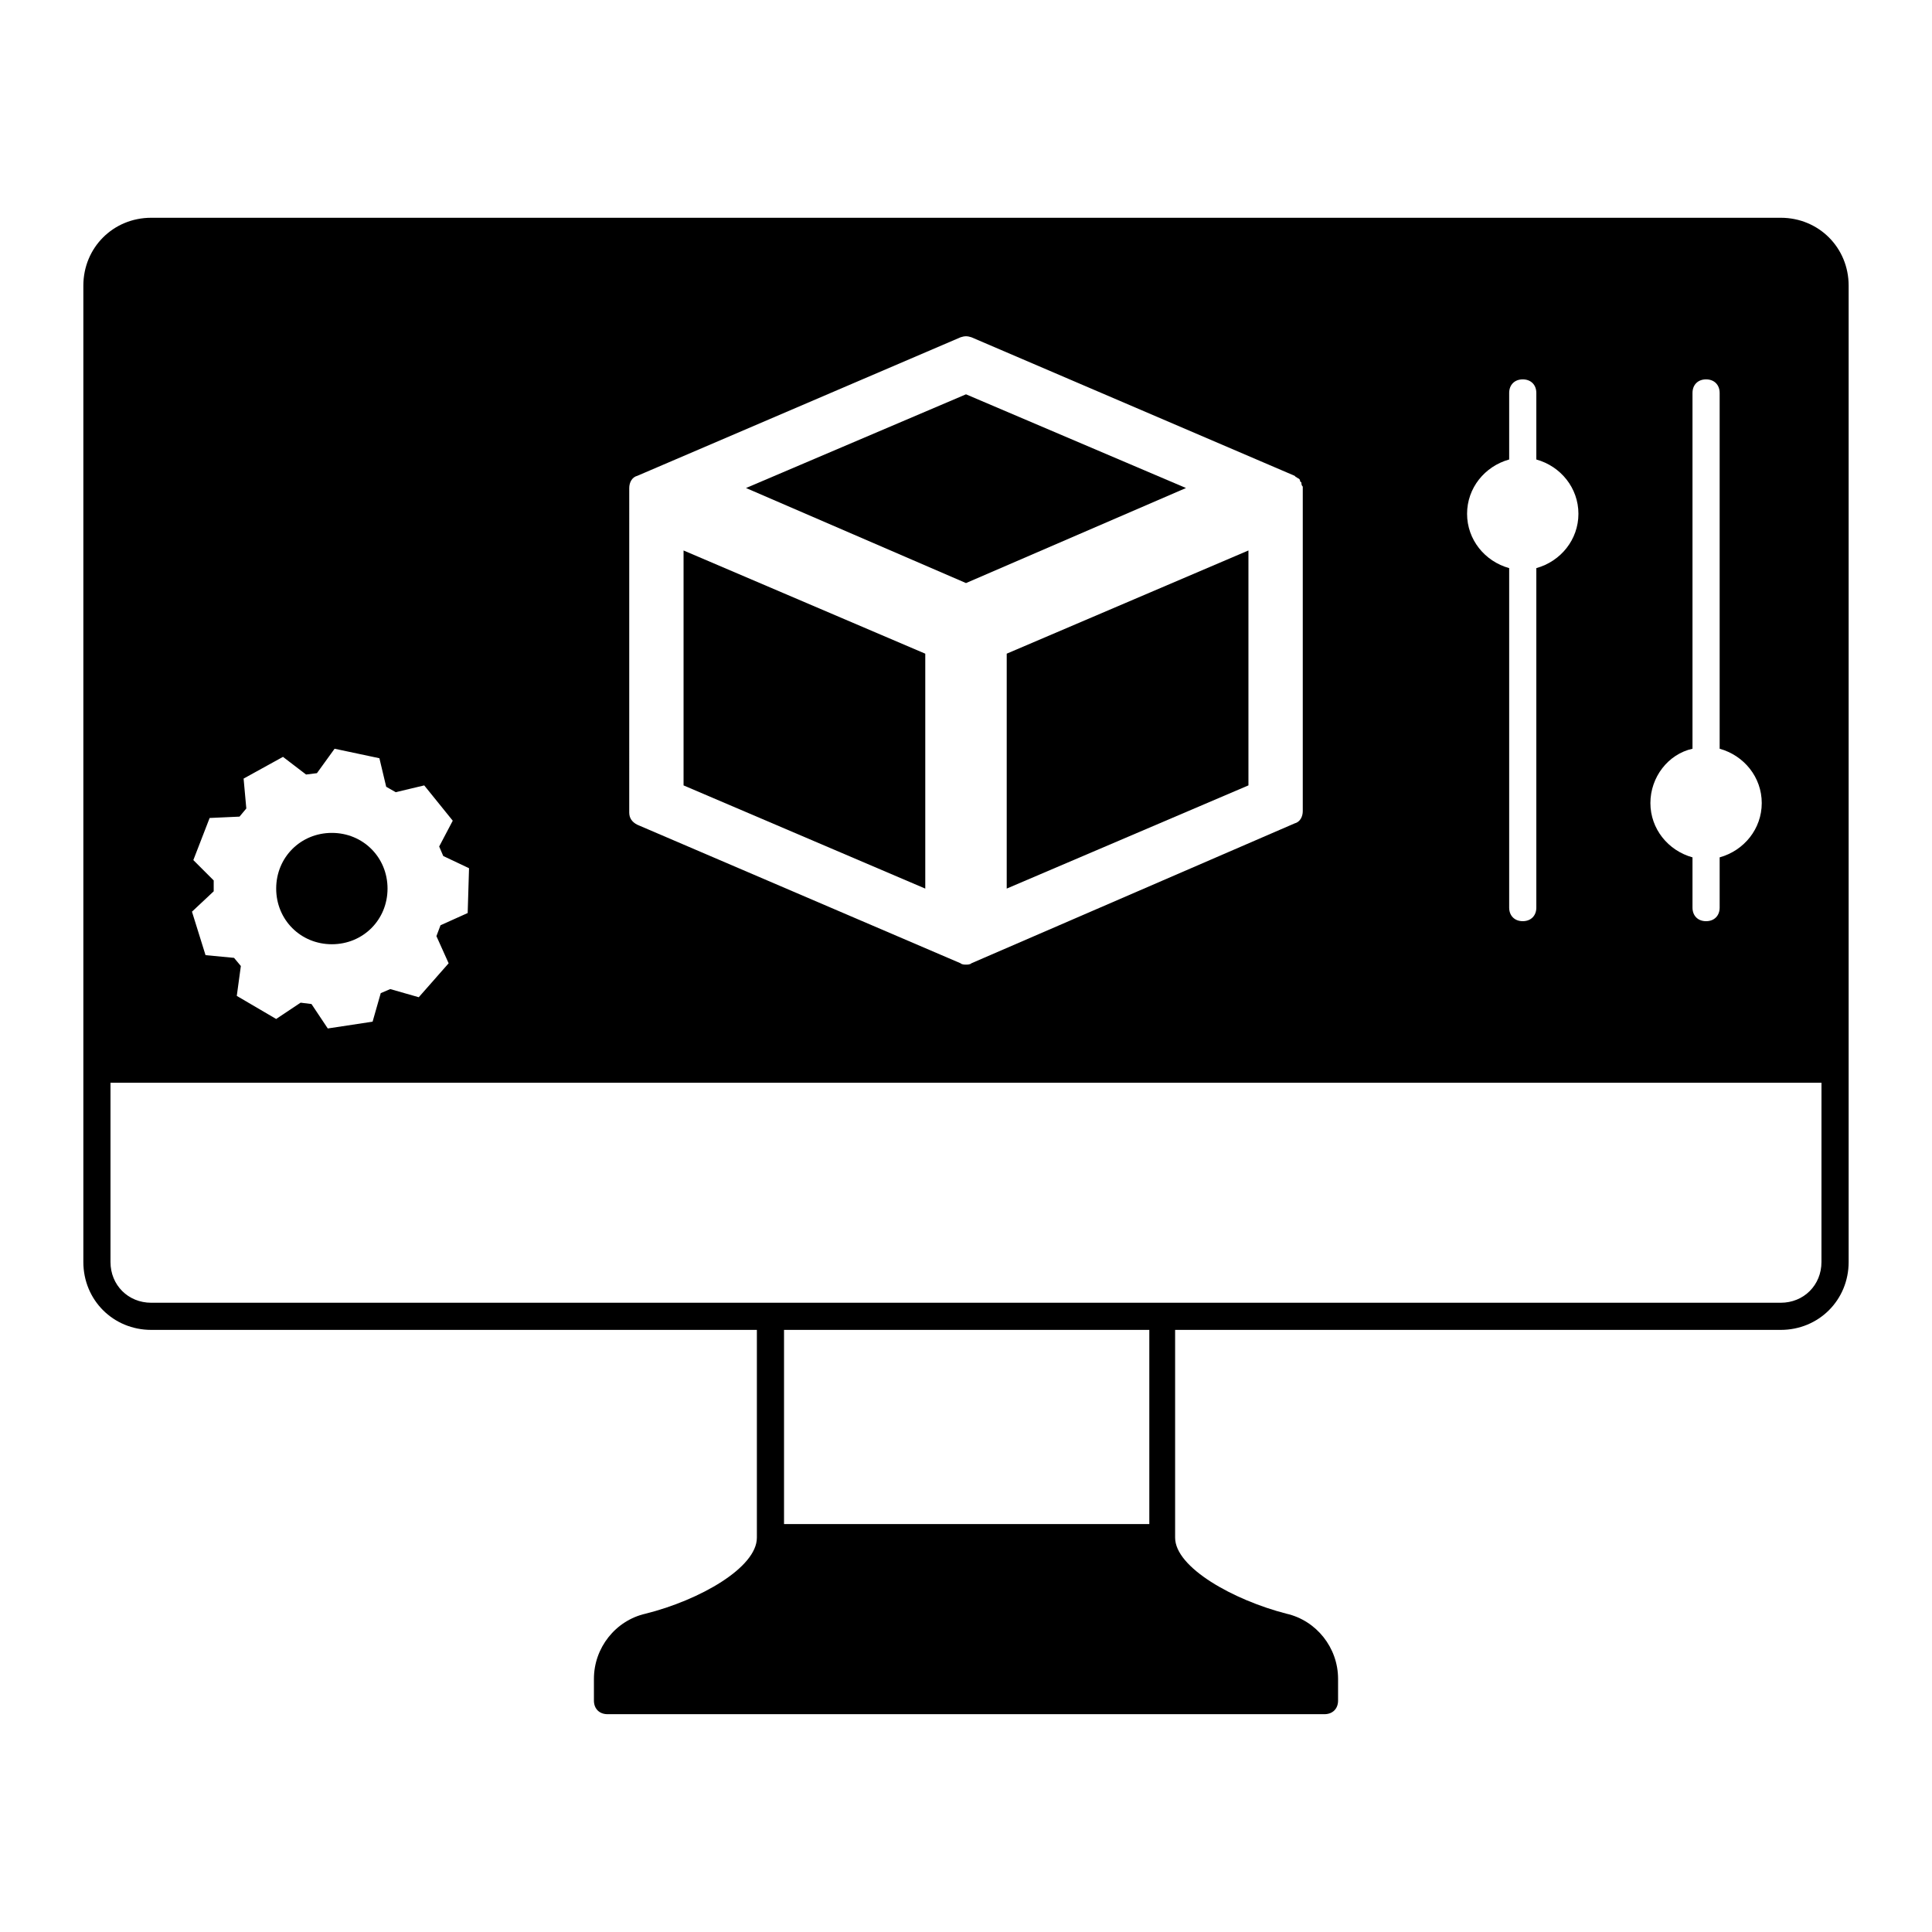
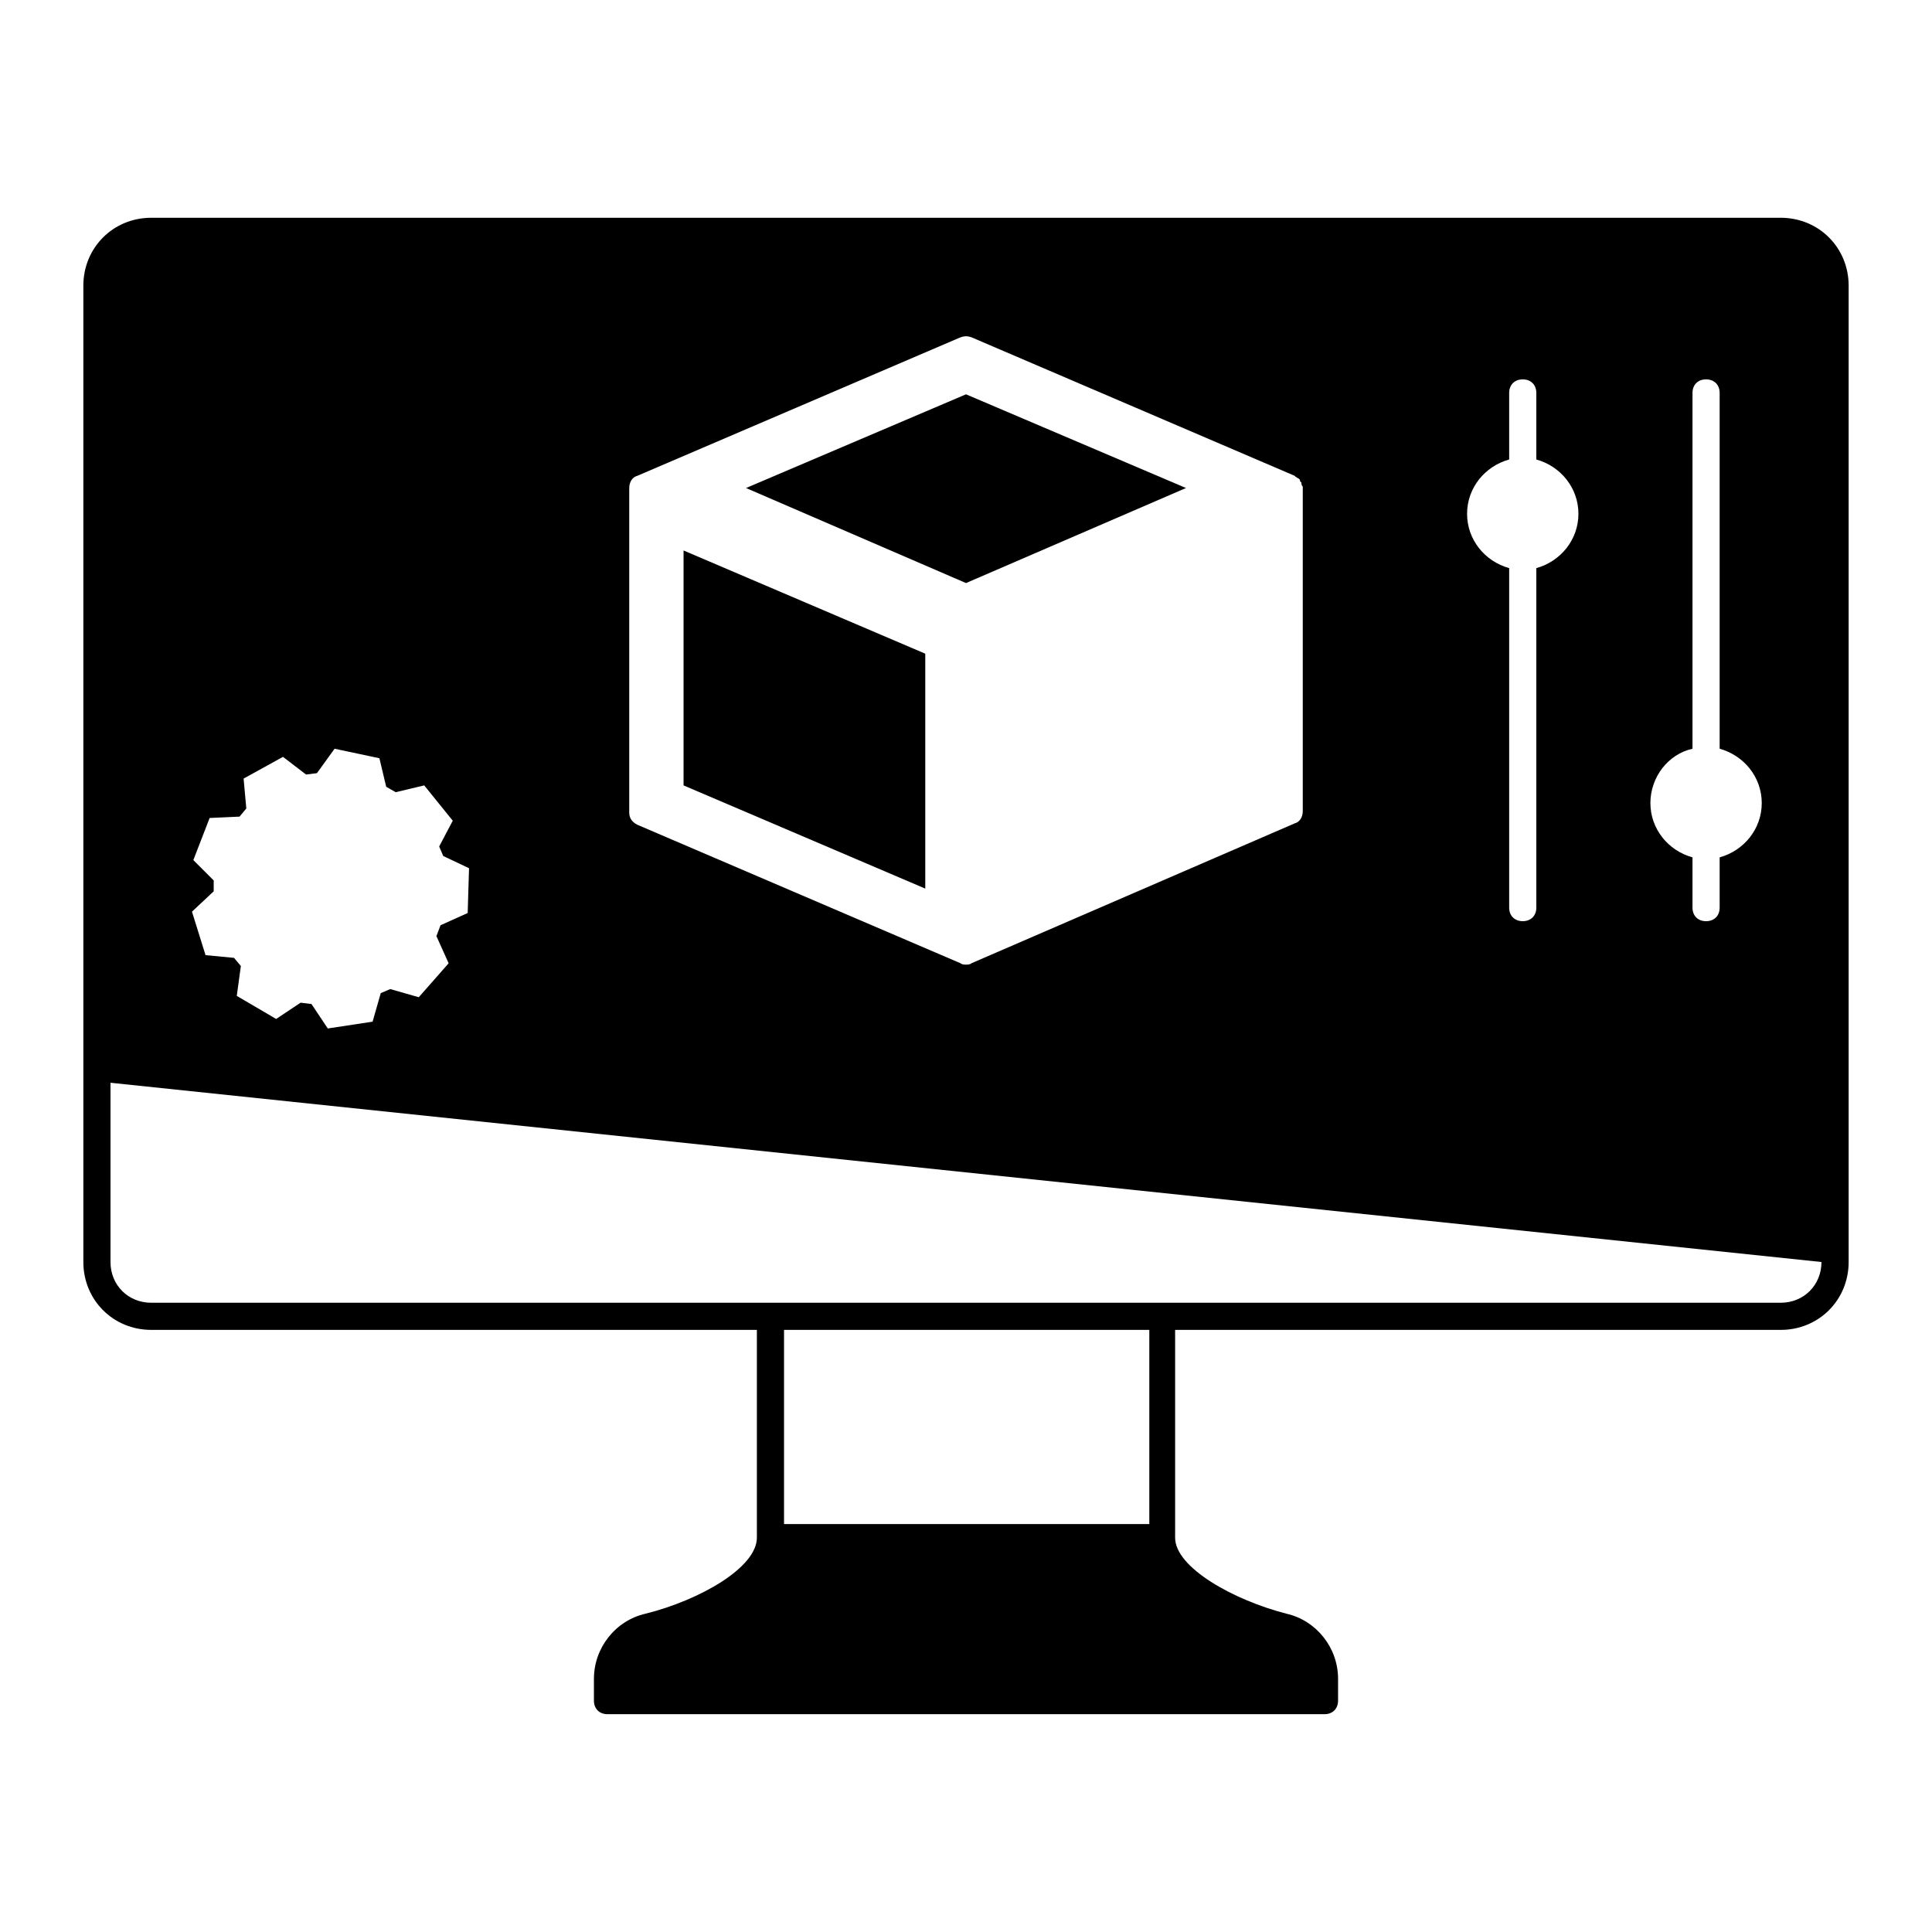
<svg xmlns="http://www.w3.org/2000/svg" fill="#000000" width="800px" height="800px" version="1.1" viewBox="144 144 512 512">
  <g>
    <path d="m325.15 352.14v-62.258l64.055 27.352v62.254z" />
-     <path d="m410.79 317.23 64.059-27.352v62.258l-64.059 27.348z" />
    <path d="m341.7 273.33 58.301-24.832 58.297 24.832-58.297 25.188z" />
-     <path d="m246.7 379.48c0 8.277-6.477 14.754-14.754 14.754s-14.754-6.477-14.754-14.754 6.477-14.754 14.754-14.754 14.754 6.481 14.754 14.754z" />
-     <path d="m615.92 201.71h-431.84c-10.078 0-17.992 7.918-17.992 17.992v258.74c0 10.078 7.918 17.992 17.992 17.992h160.5v55.059c0 7.918-15.113 16.555-29.508 20.152-7.918 1.801-13.676 8.996-13.676 17.273v5.758c0 2.16 1.441 3.598 3.598 3.598h190.01c2.16 0 3.598-1.441 3.598-3.598v-5.758c0-8.277-5.758-15.473-13.676-17.273-14.035-3.598-29.508-12.234-29.508-20.152v-55.059h160.5c10.078 0 17.992-7.918 17.992-17.992v-258.74c0-10.078-7.918-17.992-17.992-17.992zm-23.391 140.71v-94.285c0-2.16 1.441-3.598 3.598-3.598 2.16 0 3.598 1.441 3.598 3.598v94.285c6.477 1.801 11.156 7.559 11.156 14.395 0 6.836-4.68 12.594-11.156 14.395v13.316c0 2.16-1.441 3.598-3.598 3.598-2.16 0-3.598-1.441-3.598-3.598v-13.316c-6.477-1.801-11.156-7.559-11.156-14.395 0-6.84 4.676-12.957 11.156-14.395zm-48.582-76.652v-17.633c0-2.16 1.441-3.598 3.598-3.598 2.16 0 3.598 1.441 3.598 3.598v17.633c6.477 1.801 11.156 7.559 11.156 14.395 0 6.836-4.68 12.594-11.156 14.395v89.965c0 2.16-1.441 3.598-3.598 3.598-2.16 0-3.598-1.441-3.598-3.598v-89.965c-6.477-1.801-11.156-7.559-11.156-14.395 0-6.836 4.676-12.594 11.156-14.395zm-233.19 7.918v-0.359c0-1.441 0.719-2.879 2.16-3.238l85.648-36.707c1.078-0.359 1.801-0.359 2.879 0l85.648 36.707 0.359 0.359c0.359 0 0.359 0.359 0.719 0.359 0.359 0.359 0.359 0.359 0.359 0.719l0.359 0.359c0 0.359 0 0.719 0.359 1.078v0.359 85.648c0 1.441-0.719 2.879-2.16 3.238l-85.648 37.066c-0.359 0.359-1.078 0.359-1.441 0.359-0.359 0-1.078 0-1.441-0.359l-85.645-36.703c-1.441-0.719-2.16-1.801-2.16-3.238zm-115.52 98.242 4.32-11.156 7.918-0.359 1.801-2.16-0.719-7.918 10.438-5.758 6.117 4.68 2.879-0.359 4.68-6.477 11.875 2.519 1.801 7.559 2.519 1.441 7.559-1.801 7.559 9.355-3.598 6.836 1.078 2.519 6.836 3.238-0.359 11.875-7.199 3.238-1.086 2.879 3.238 7.199-7.918 8.996-7.559-2.16-2.516 1.078-2.16 7.559-11.875 1.801-4.32-6.477-2.879-0.359-6.477 4.32-10.438-6.117 1.078-7.918-1.801-2.16-7.559-0.719-3.594-11.52 5.758-5.398v-2.879zm252.98 175.97h-96.441v-51.461h96.805v51.461zm178.49-69.453c0 6.117-4.68 10.797-10.797 10.797h-431.83c-6.117 0-10.797-4.68-10.797-10.797v-47.504h453.43z" />
+     <path d="m615.92 201.71h-431.84c-10.078 0-17.992 7.918-17.992 17.992v258.74c0 10.078 7.918 17.992 17.992 17.992h160.5v55.059c0 7.918-15.113 16.555-29.508 20.152-7.918 1.801-13.676 8.996-13.676 17.273v5.758c0 2.16 1.441 3.598 3.598 3.598h190.01c2.16 0 3.598-1.441 3.598-3.598v-5.758c0-8.277-5.758-15.473-13.676-17.273-14.035-3.598-29.508-12.234-29.508-20.152v-55.059h160.5c10.078 0 17.992-7.918 17.992-17.992v-258.74c0-10.078-7.918-17.992-17.992-17.992zm-23.391 140.71v-94.285c0-2.16 1.441-3.598 3.598-3.598 2.16 0 3.598 1.441 3.598 3.598v94.285c6.477 1.801 11.156 7.559 11.156 14.395 0 6.836-4.68 12.594-11.156 14.395v13.316c0 2.16-1.441 3.598-3.598 3.598-2.16 0-3.598-1.441-3.598-3.598v-13.316c-6.477-1.801-11.156-7.559-11.156-14.395 0-6.84 4.676-12.957 11.156-14.395zm-48.582-76.652v-17.633c0-2.16 1.441-3.598 3.598-3.598 2.16 0 3.598 1.441 3.598 3.598v17.633c6.477 1.801 11.156 7.559 11.156 14.395 0 6.836-4.68 12.594-11.156 14.395v89.965c0 2.16-1.441 3.598-3.598 3.598-2.16 0-3.598-1.441-3.598-3.598v-89.965c-6.477-1.801-11.156-7.559-11.156-14.395 0-6.836 4.676-12.594 11.156-14.395zm-233.19 7.918v-0.359c0-1.441 0.719-2.879 2.16-3.238l85.648-36.707c1.078-0.359 1.801-0.359 2.879 0l85.648 36.707 0.359 0.359c0.359 0 0.359 0.359 0.719 0.359 0.359 0.359 0.359 0.359 0.359 0.719l0.359 0.359c0 0.359 0 0.719 0.359 1.078v0.359 85.648c0 1.441-0.719 2.879-2.16 3.238l-85.648 37.066c-0.359 0.359-1.078 0.359-1.441 0.359-0.359 0-1.078 0-1.441-0.359l-85.645-36.703c-1.441-0.719-2.16-1.801-2.16-3.238zm-115.52 98.242 4.32-11.156 7.918-0.359 1.801-2.16-0.719-7.918 10.438-5.758 6.117 4.68 2.879-0.359 4.68-6.477 11.875 2.519 1.801 7.559 2.519 1.441 7.559-1.801 7.559 9.355-3.598 6.836 1.078 2.519 6.836 3.238-0.359 11.875-7.199 3.238-1.086 2.879 3.238 7.199-7.918 8.996-7.559-2.16-2.516 1.078-2.16 7.559-11.875 1.801-4.32-6.477-2.879-0.359-6.477 4.32-10.438-6.117 1.078-7.918-1.801-2.16-7.559-0.719-3.594-11.52 5.758-5.398v-2.879zm252.98 175.97h-96.441v-51.461h96.805v51.461zm178.49-69.453c0 6.117-4.68 10.797-10.797 10.797h-431.83c-6.117 0-10.797-4.68-10.797-10.797v-47.504z" />
  </g>
</svg>